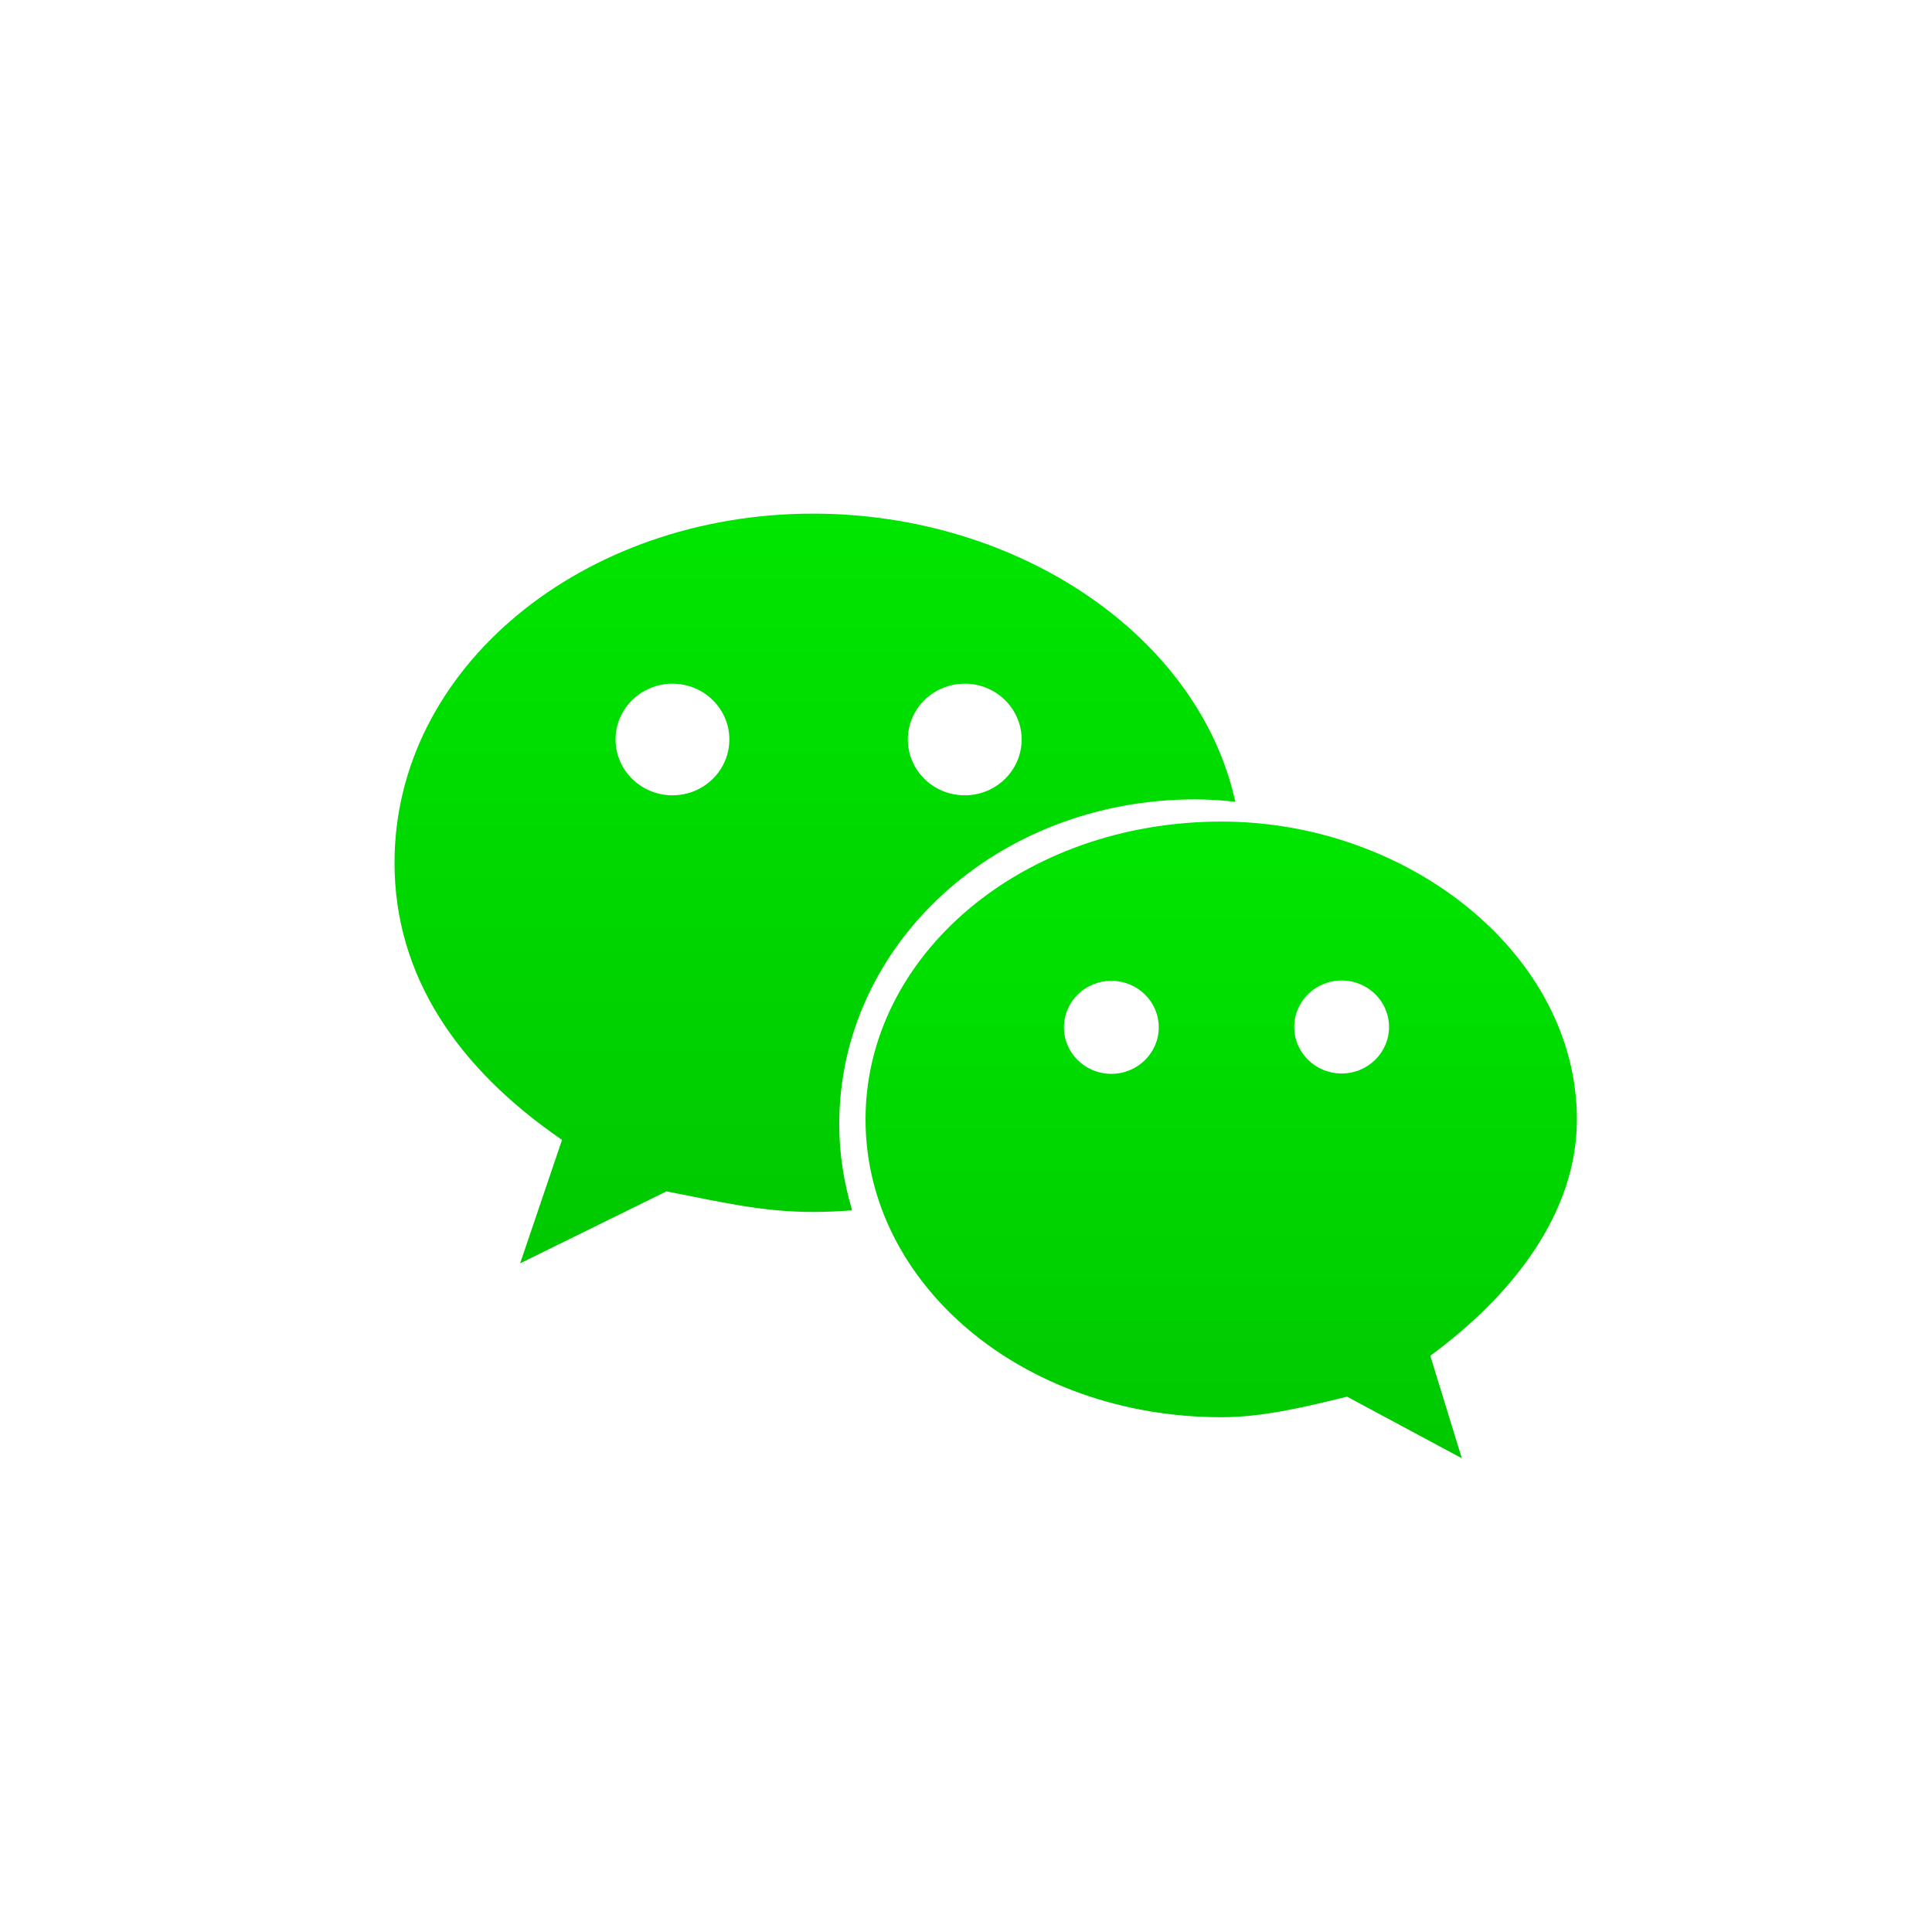
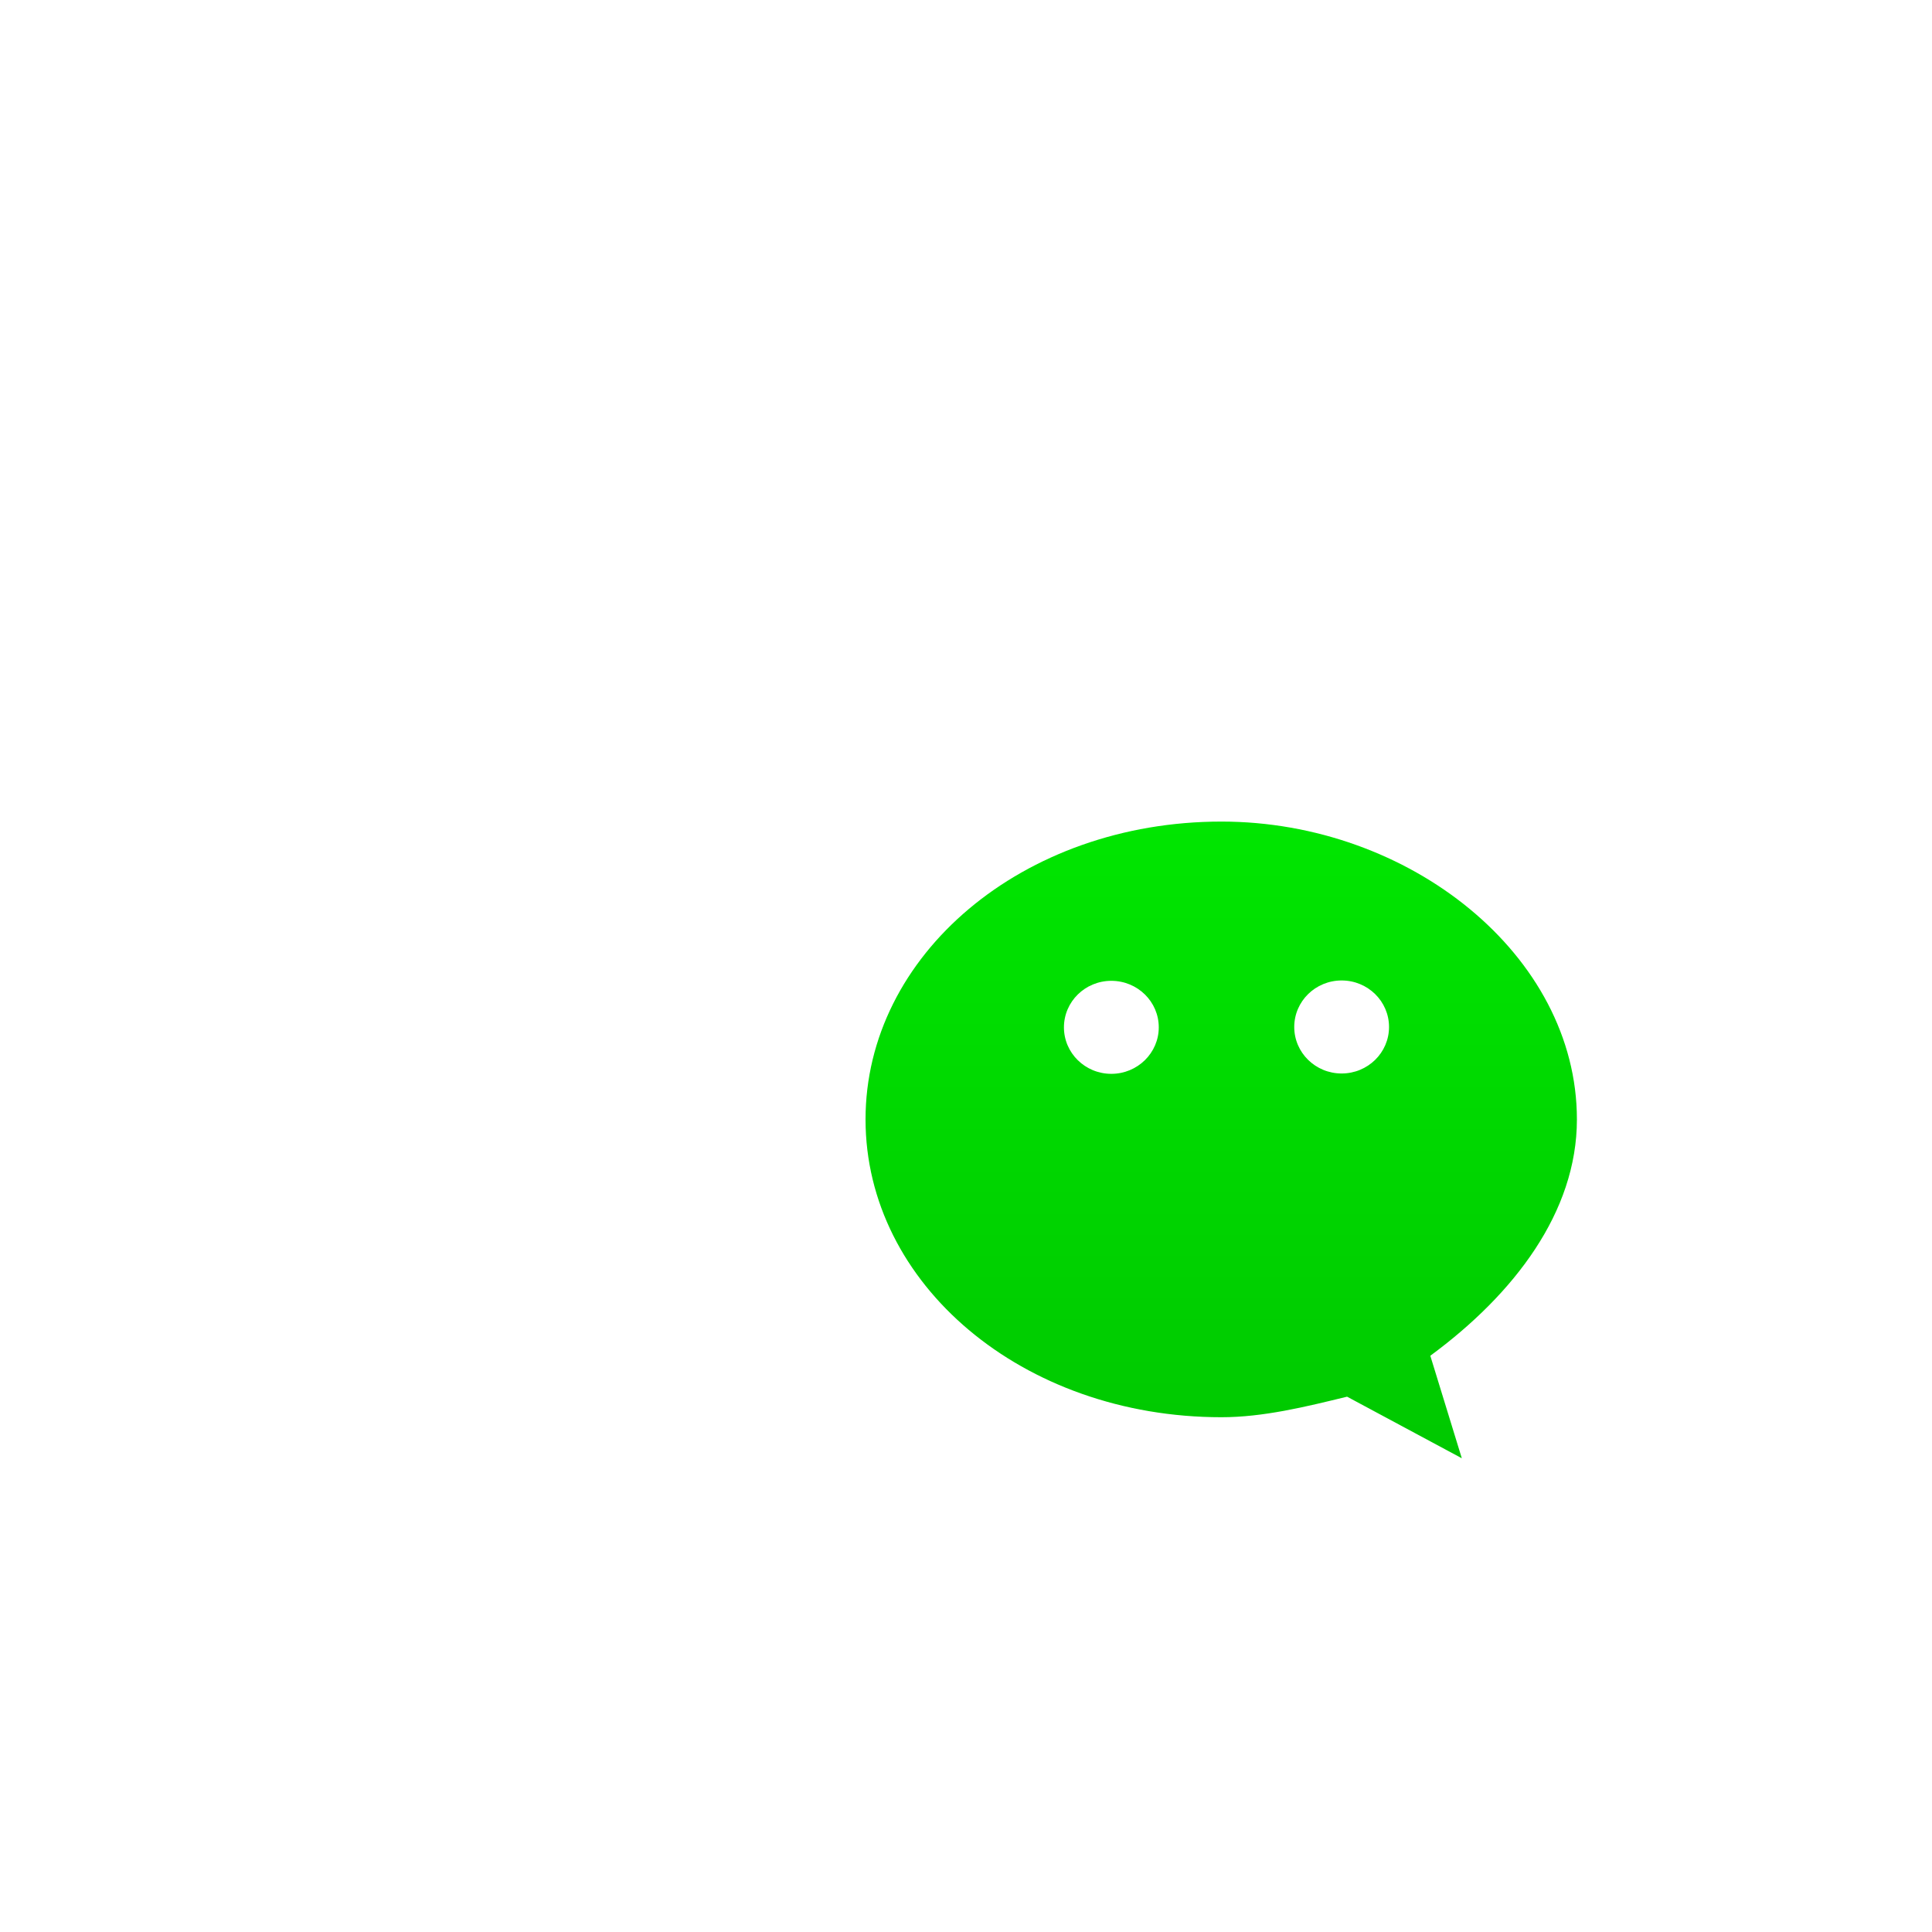
<svg xmlns="http://www.w3.org/2000/svg" width="49px" height="49px" viewBox="0 0 49 49" version="1.1">
  <title>微信</title>
  <desc>Created with Sketch.</desc>
  <defs>
    <linearGradient x1="50%" y1="0%" x2="50%" y2="100%" id="linearGradient-1">
      <stop stop-color="#00E600" offset="0%" />
      <stop stop-color="#00C800" offset="100%" />
    </linearGradient>
  </defs>
  <g id="Page-1" stroke="none" stroke-width="1" fill="none" fill-rule="evenodd">
    <g id="Artboard" transform="translate(-49, -618)" fill="url(#linearGradient-1)">
      <g id="微信" transform="translate(59, 631)">
        <g id="Shape">
          <path d="M29.994,15.391 C29.994,11.228 25.746,7.837 20.979,7.837 C15.929,7.837 11.952,11.23 11.952,15.391 C11.952,19.56 15.929,22.944 20.979,22.944 C22.037,22.944 23.104,22.682 24.165,22.423 L27.075,23.985 L26.276,21.385 C28.407,19.816 29.994,17.738 29.994,15.391 Z M18.186,14.235 C17.522,14.235 16.984,13.707 16.984,13.056 C16.984,12.404 17.522,11.876 18.186,11.876 C18.851,11.876 19.389,12.404 19.389,13.056 C19.389,13.704 18.851,14.235 18.186,14.235 Z M24.027,14.226 C23.363,14.226 22.825,13.698 22.825,13.047 C22.825,12.395 23.363,11.867 24.027,11.867 C24.691,11.867 25.229,12.395 25.229,13.047 C25.229,13.698 24.691,14.226 24.027,14.226 Z" fill-rule="nonzero" />
-           <path d="M10.62,0.027 C4.786,0.027 0.006,3.927 0.006,8.881 C0.006,11.741 1.596,14.087 4.254,15.91 L3.192,19.041 L6.902,17.216 C8.23,17.472 9.295,17.738 10.62,17.738 C10.954,17.738 11.285,17.723 11.612,17.696 C11.405,17 11.285,16.272 11.285,15.514 C11.285,10.965 15.268,7.274 20.309,7.274 C20.654,7.274 20.994,7.297 21.331,7.336 C20.411,3.143 15.839,0.027 10.62,0.027 Z M7.055,7.171 C6.259,7.171 5.612,6.537 5.612,5.755 C5.612,4.974 6.259,4.34 7.055,4.34 C7.852,4.34 8.498,4.974 8.498,5.755 C8.498,6.537 7.852,7.171 7.055,7.171 Z M14.468,7.171 C13.671,7.171 13.025,6.537 13.025,5.755 C13.025,4.974 13.671,4.34 14.468,4.34 C15.265,4.34 15.911,4.974 15.911,5.755 C15.911,6.537 15.265,7.171 14.468,7.171 Z" fill-rule="nonzero" />
        </g>
      </g>
    </g>
  </g>
</svg>